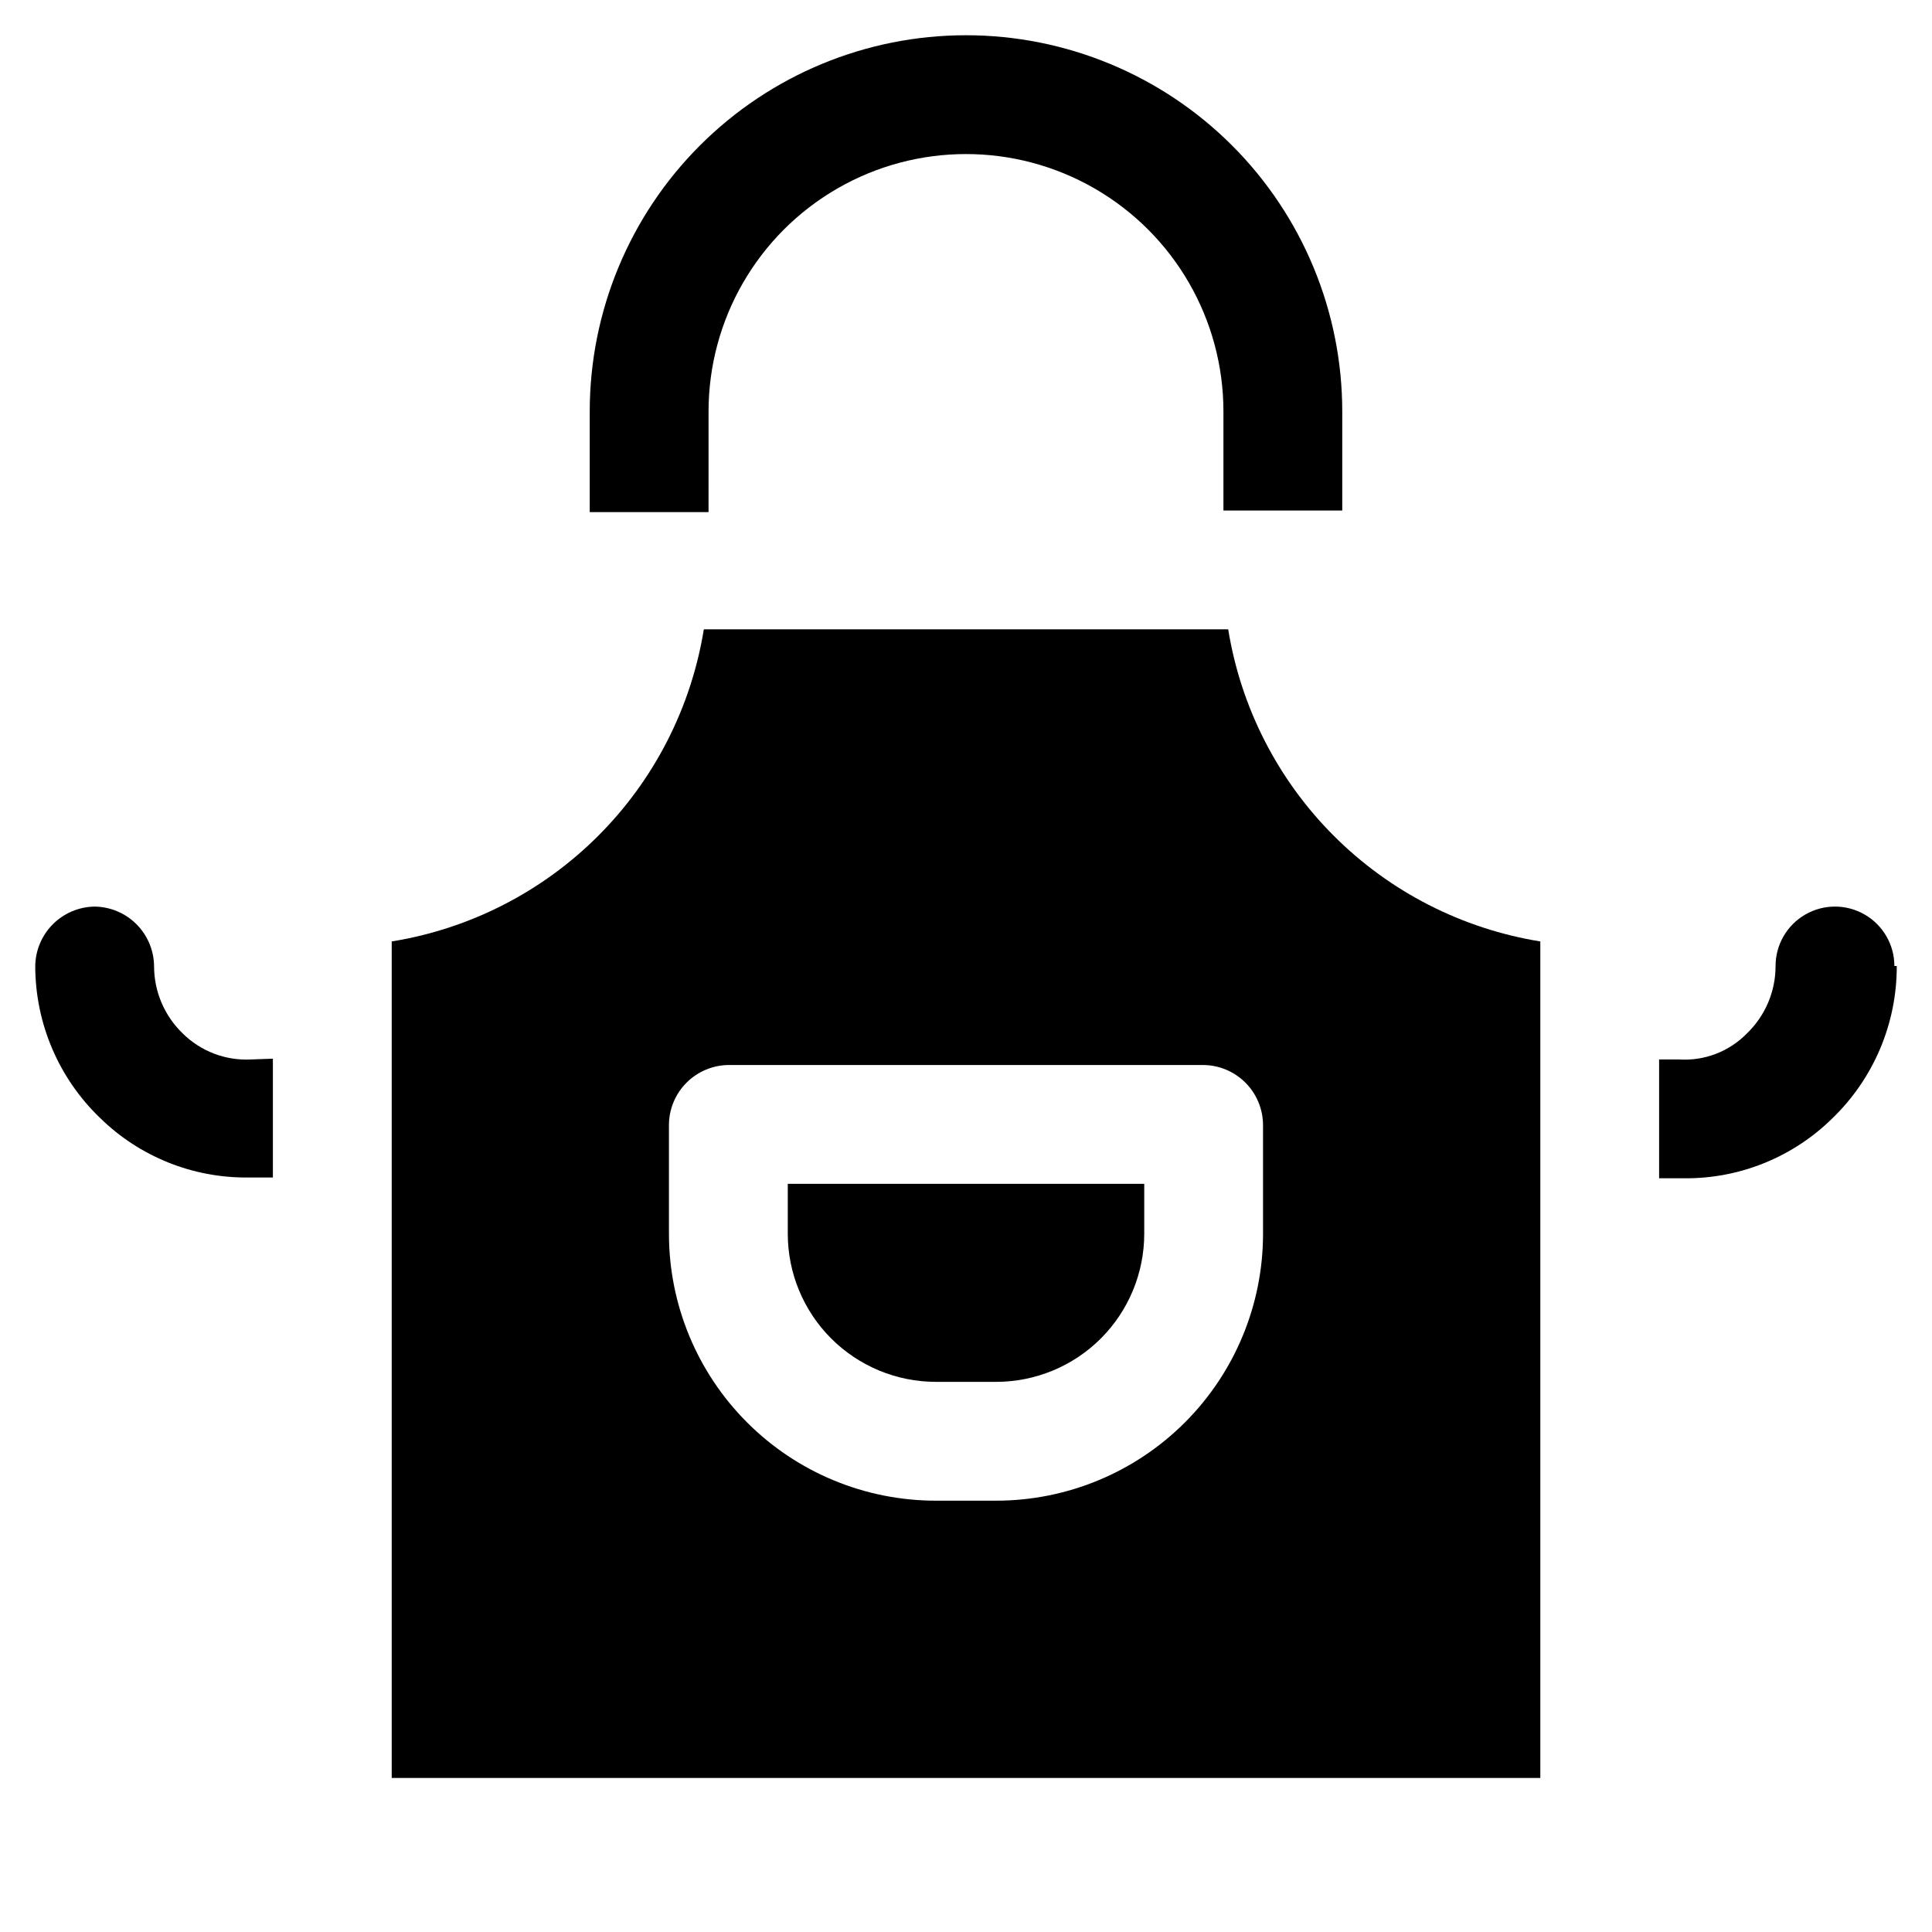
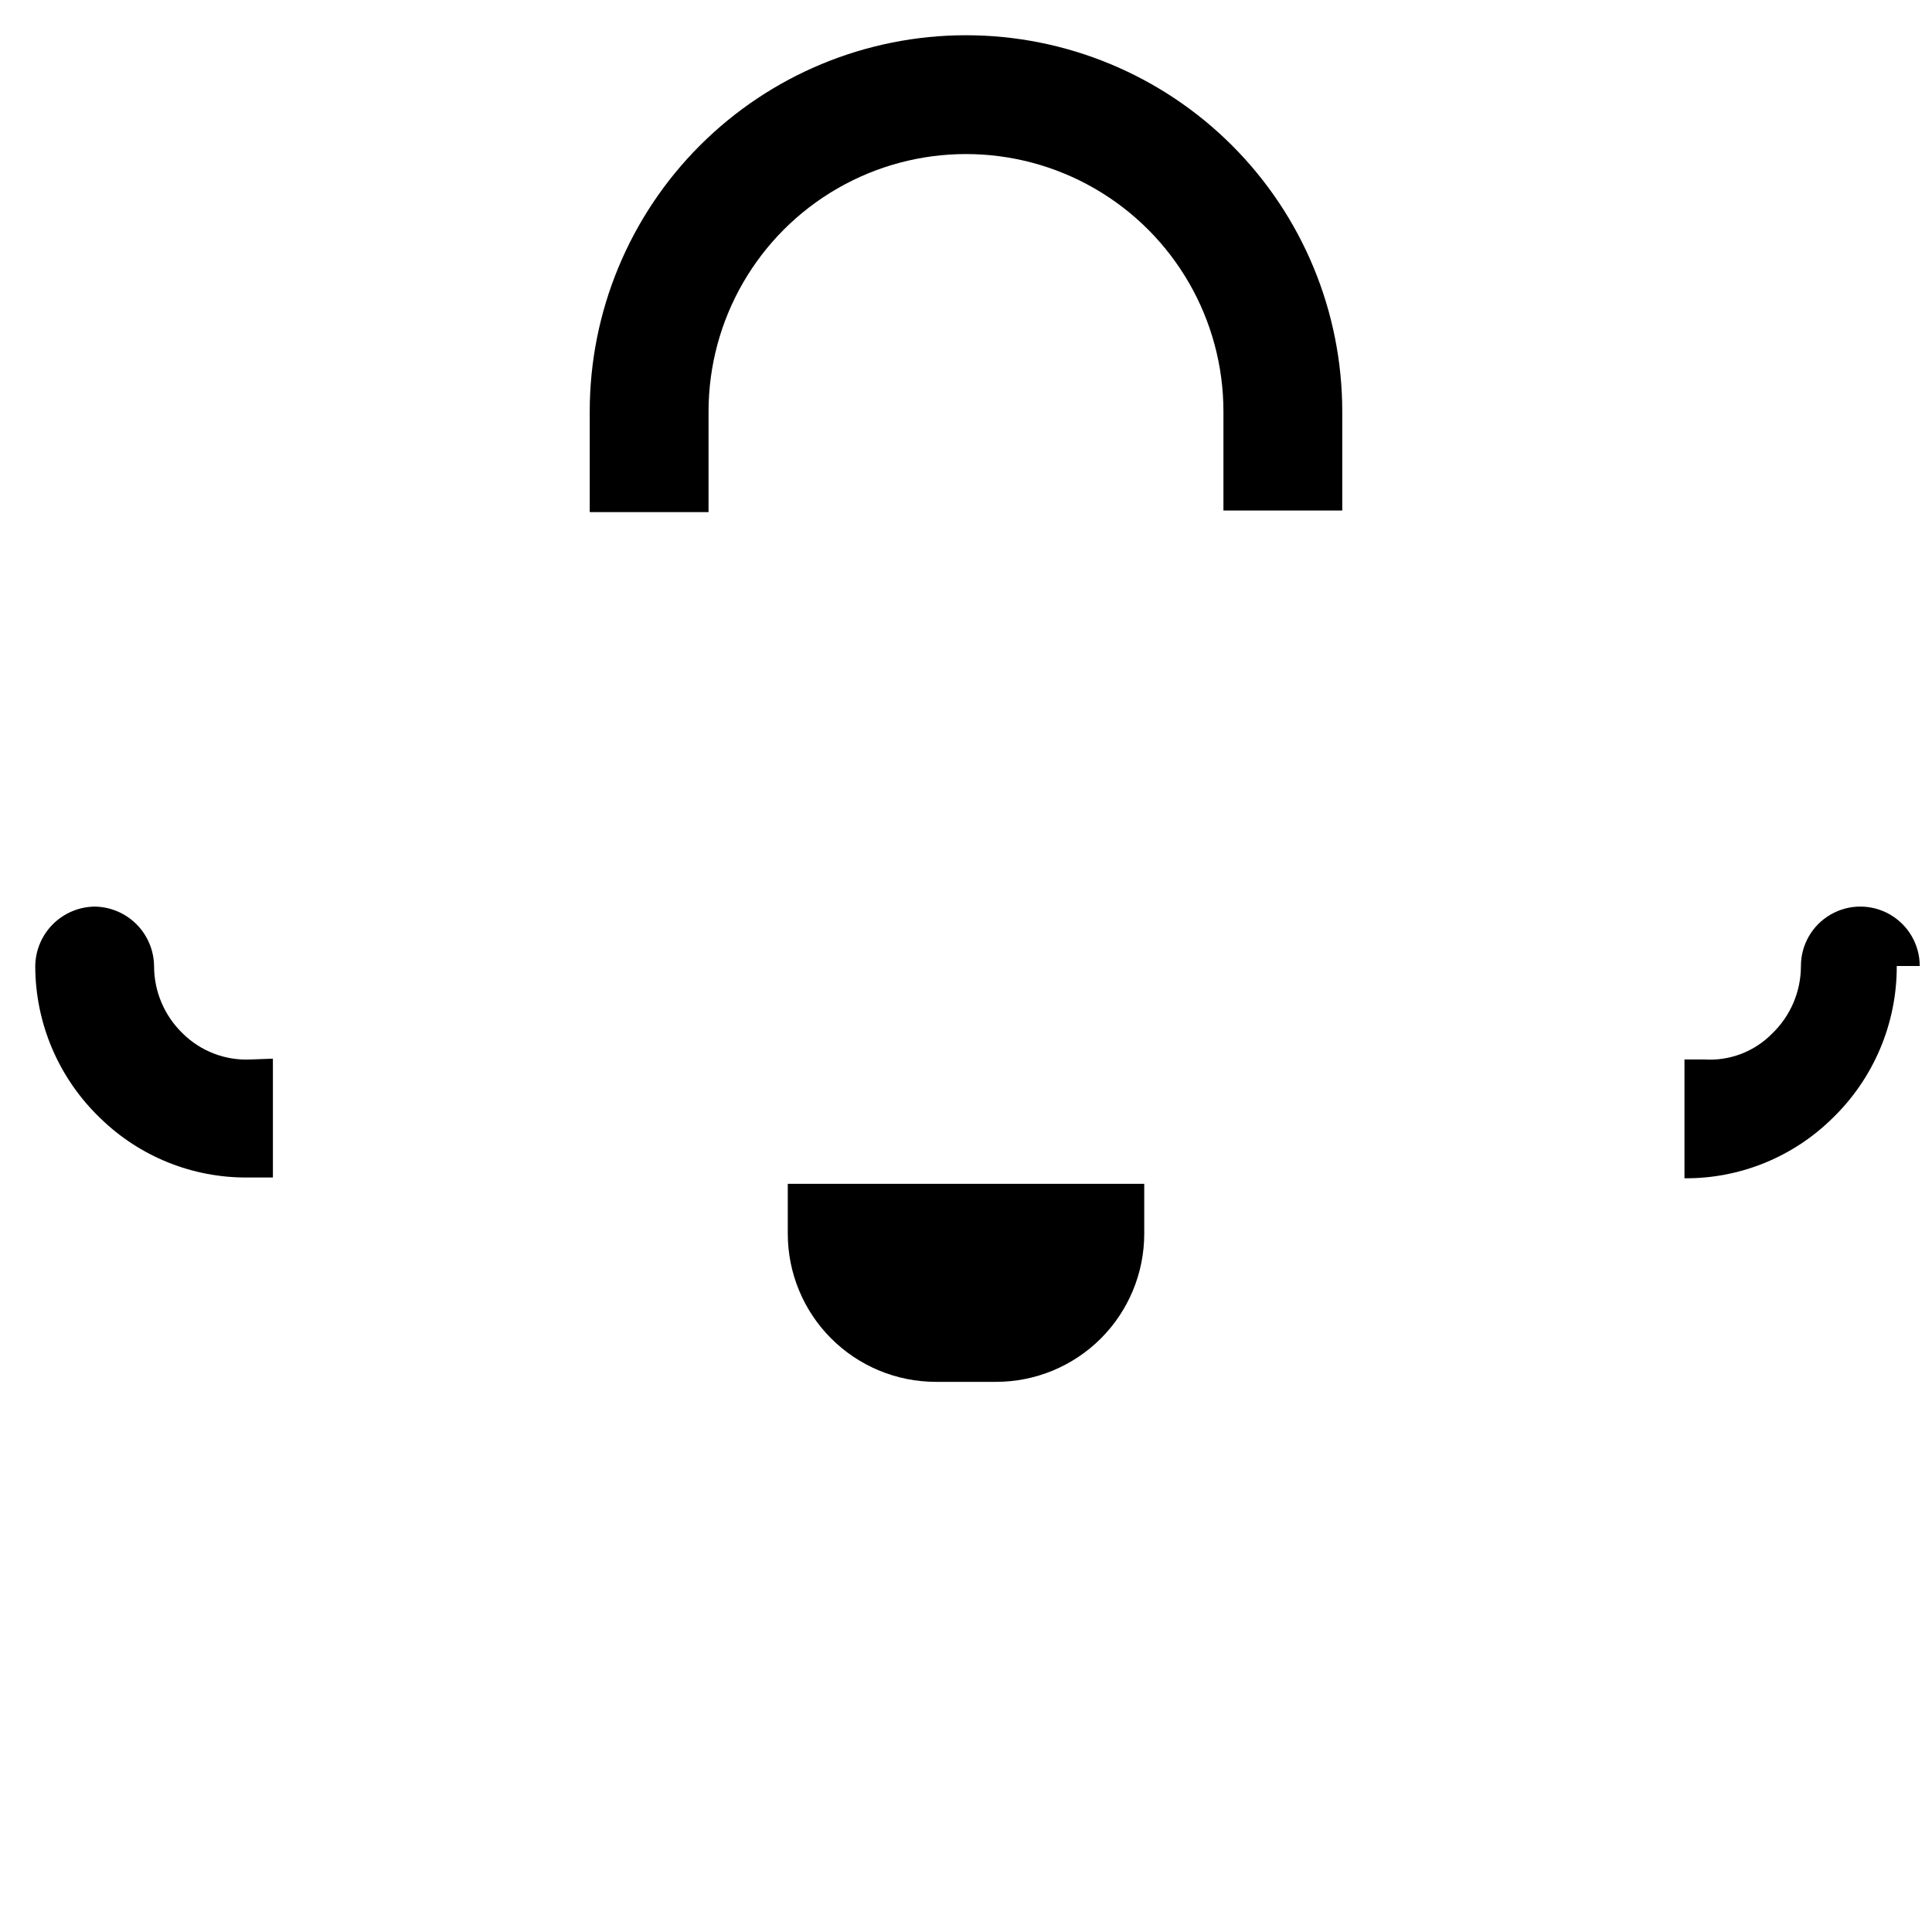
<svg xmlns="http://www.w3.org/2000/svg" fill="#000000" width="800px" height="800px" version="1.1" viewBox="144 144 512 512">
  <g>
    <path d="m352.77 470.95c0 10.41 4.137 20.395 11.5 27.758 7.359 7.359 17.344 11.496 27.758 11.496h15.953c10.41 0 20.395-4.137 27.758-11.496 7.359-7.363 11.496-17.348 11.496-27.758v-13.227h-94.465z" />
-     <path d="m469.48 310.78h-138.96c-3.348 20.73-13.141 39.875-27.988 54.723s-33.992 24.641-54.723 27.988v221.68h304.39v-221.68c-20.727-3.348-39.875-13.141-54.723-27.988-14.844-14.848-24.637-33.992-27.988-54.723zm9.238 160.17v0.004c0 18.762-7.453 36.754-20.719 50.023-13.27 13.266-31.262 20.719-50.023 20.719h-15.953c-18.766 0-36.758-7.453-50.023-20.719-13.27-13.27-20.723-31.262-20.723-50.023v-28.969c0.055-4.16 1.73-8.133 4.672-11.074 2.941-2.941 6.914-4.617 11.074-4.672h125.95c4.156 0.055 8.129 1.73 11.07 4.672s4.617 6.914 4.672 11.074z" />
    <path d="m400 153.34c-26.445 0-51.809 10.508-70.508 29.207-18.699 18.699-29.207 44.062-29.207 70.508v26.66h15.742 15.742l0.004-26.66c0-24.375 13.004-46.898 34.113-59.086s47.117-12.188 68.223 0c21.109 12.188 34.113 34.711 34.113 59.086v26.238h31.488v-26.238c0-26.445-10.504-51.809-29.207-70.508-18.699-18.699-44.059-29.207-70.504-29.207z" />
    <path d="m216.32 424.56v31.488h-6.715c-14.586 0.117-28.621-5.543-39.047-15.742-10.988-10.527-17.207-25.086-17.215-40.305 0.055-4.16 1.734-8.133 4.672-11.074 2.941-2.941 6.914-4.617 11.074-4.672 4.16 0.055 8.133 1.73 11.074 4.672 2.938 2.941 4.617 6.914 4.668 11.074-0.008 6.727 2.723 13.168 7.559 17.84 4.777 4.746 11.328 7.262 18.055 6.93z" />
-     <path d="m646.66 400c0.051 15.289-6.172 29.934-17.215 40.512-10.426 10.199-24.461 15.859-39.043 15.746h-6.719v-31.488h5.246c6.742 0.441 13.34-2.09 18.055-6.93 4.836-4.672 7.566-11.113 7.559-17.84 0-5.625 3-10.824 7.871-13.637s10.871-2.812 15.742 0 7.875 8.012 7.875 13.637z" />
+     <path d="m646.66 400c0.051 15.289-6.172 29.934-17.215 40.512-10.426 10.199-24.461 15.859-39.043 15.746v-31.488h5.246c6.742 0.441 13.34-2.09 18.055-6.93 4.836-4.672 7.566-11.113 7.559-17.84 0-5.625 3-10.824 7.871-13.637s10.871-2.812 15.742 0 7.875 8.012 7.875 13.637z" />
  </g>
</svg>